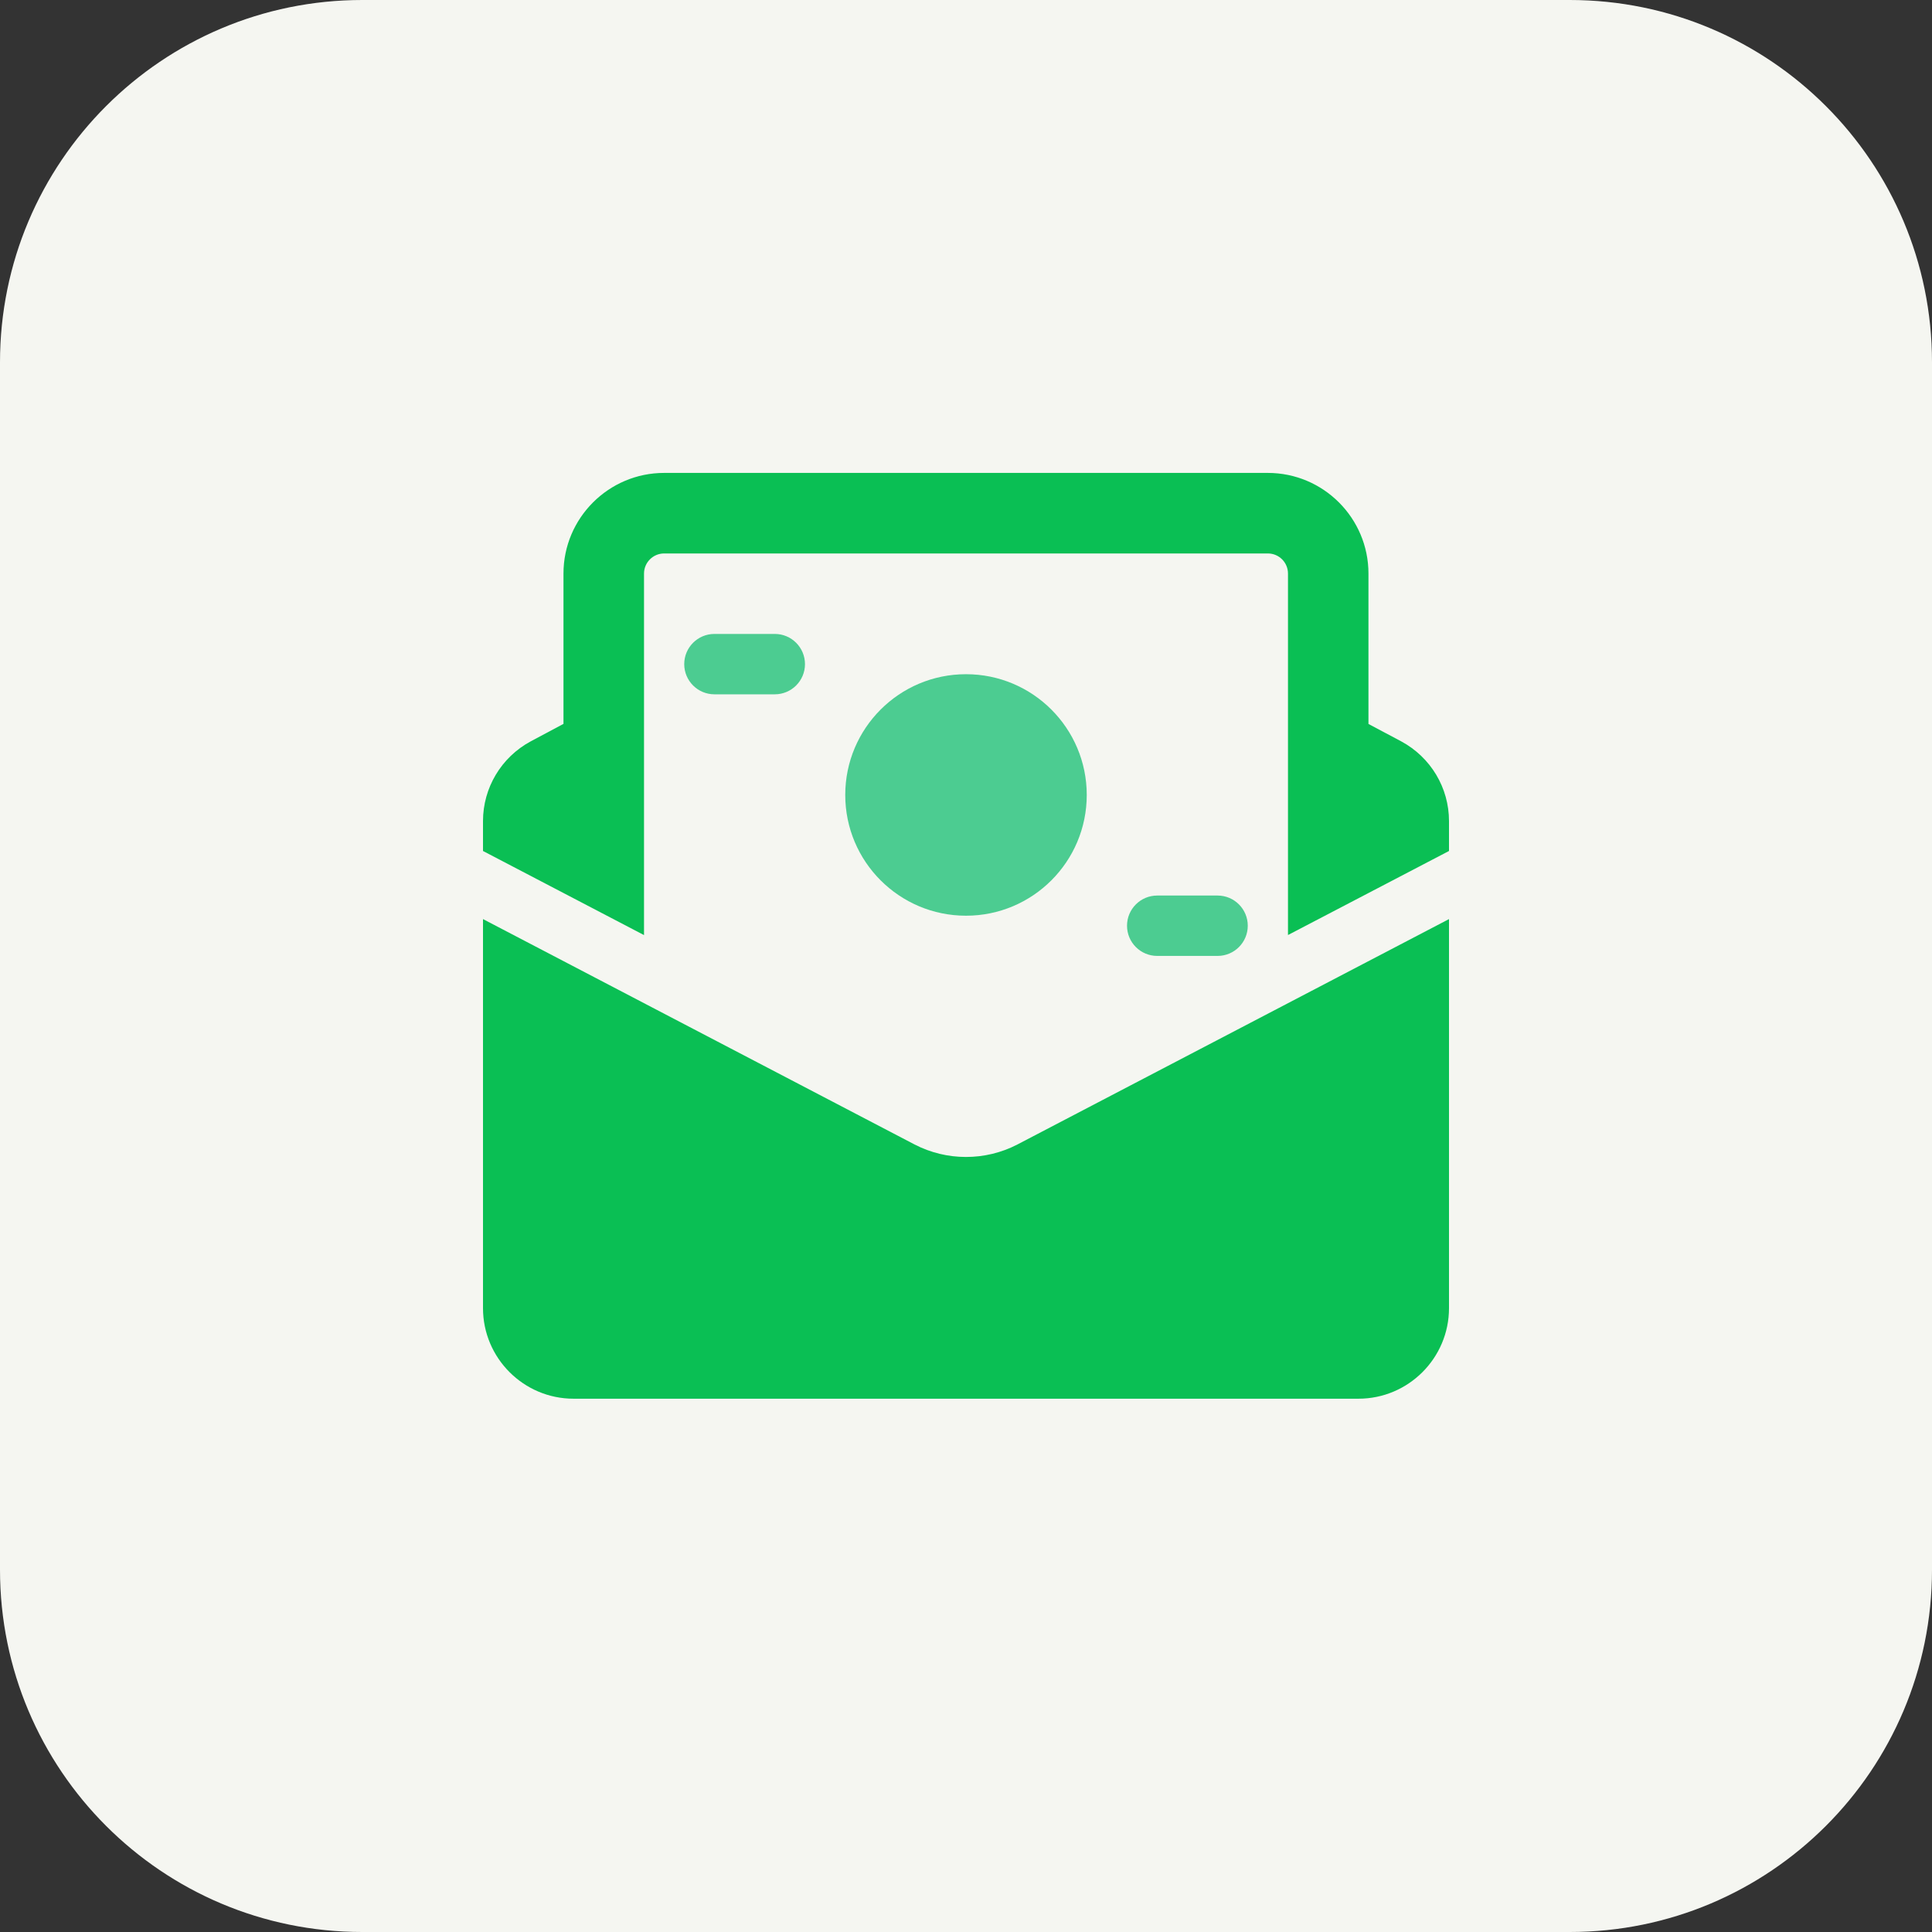
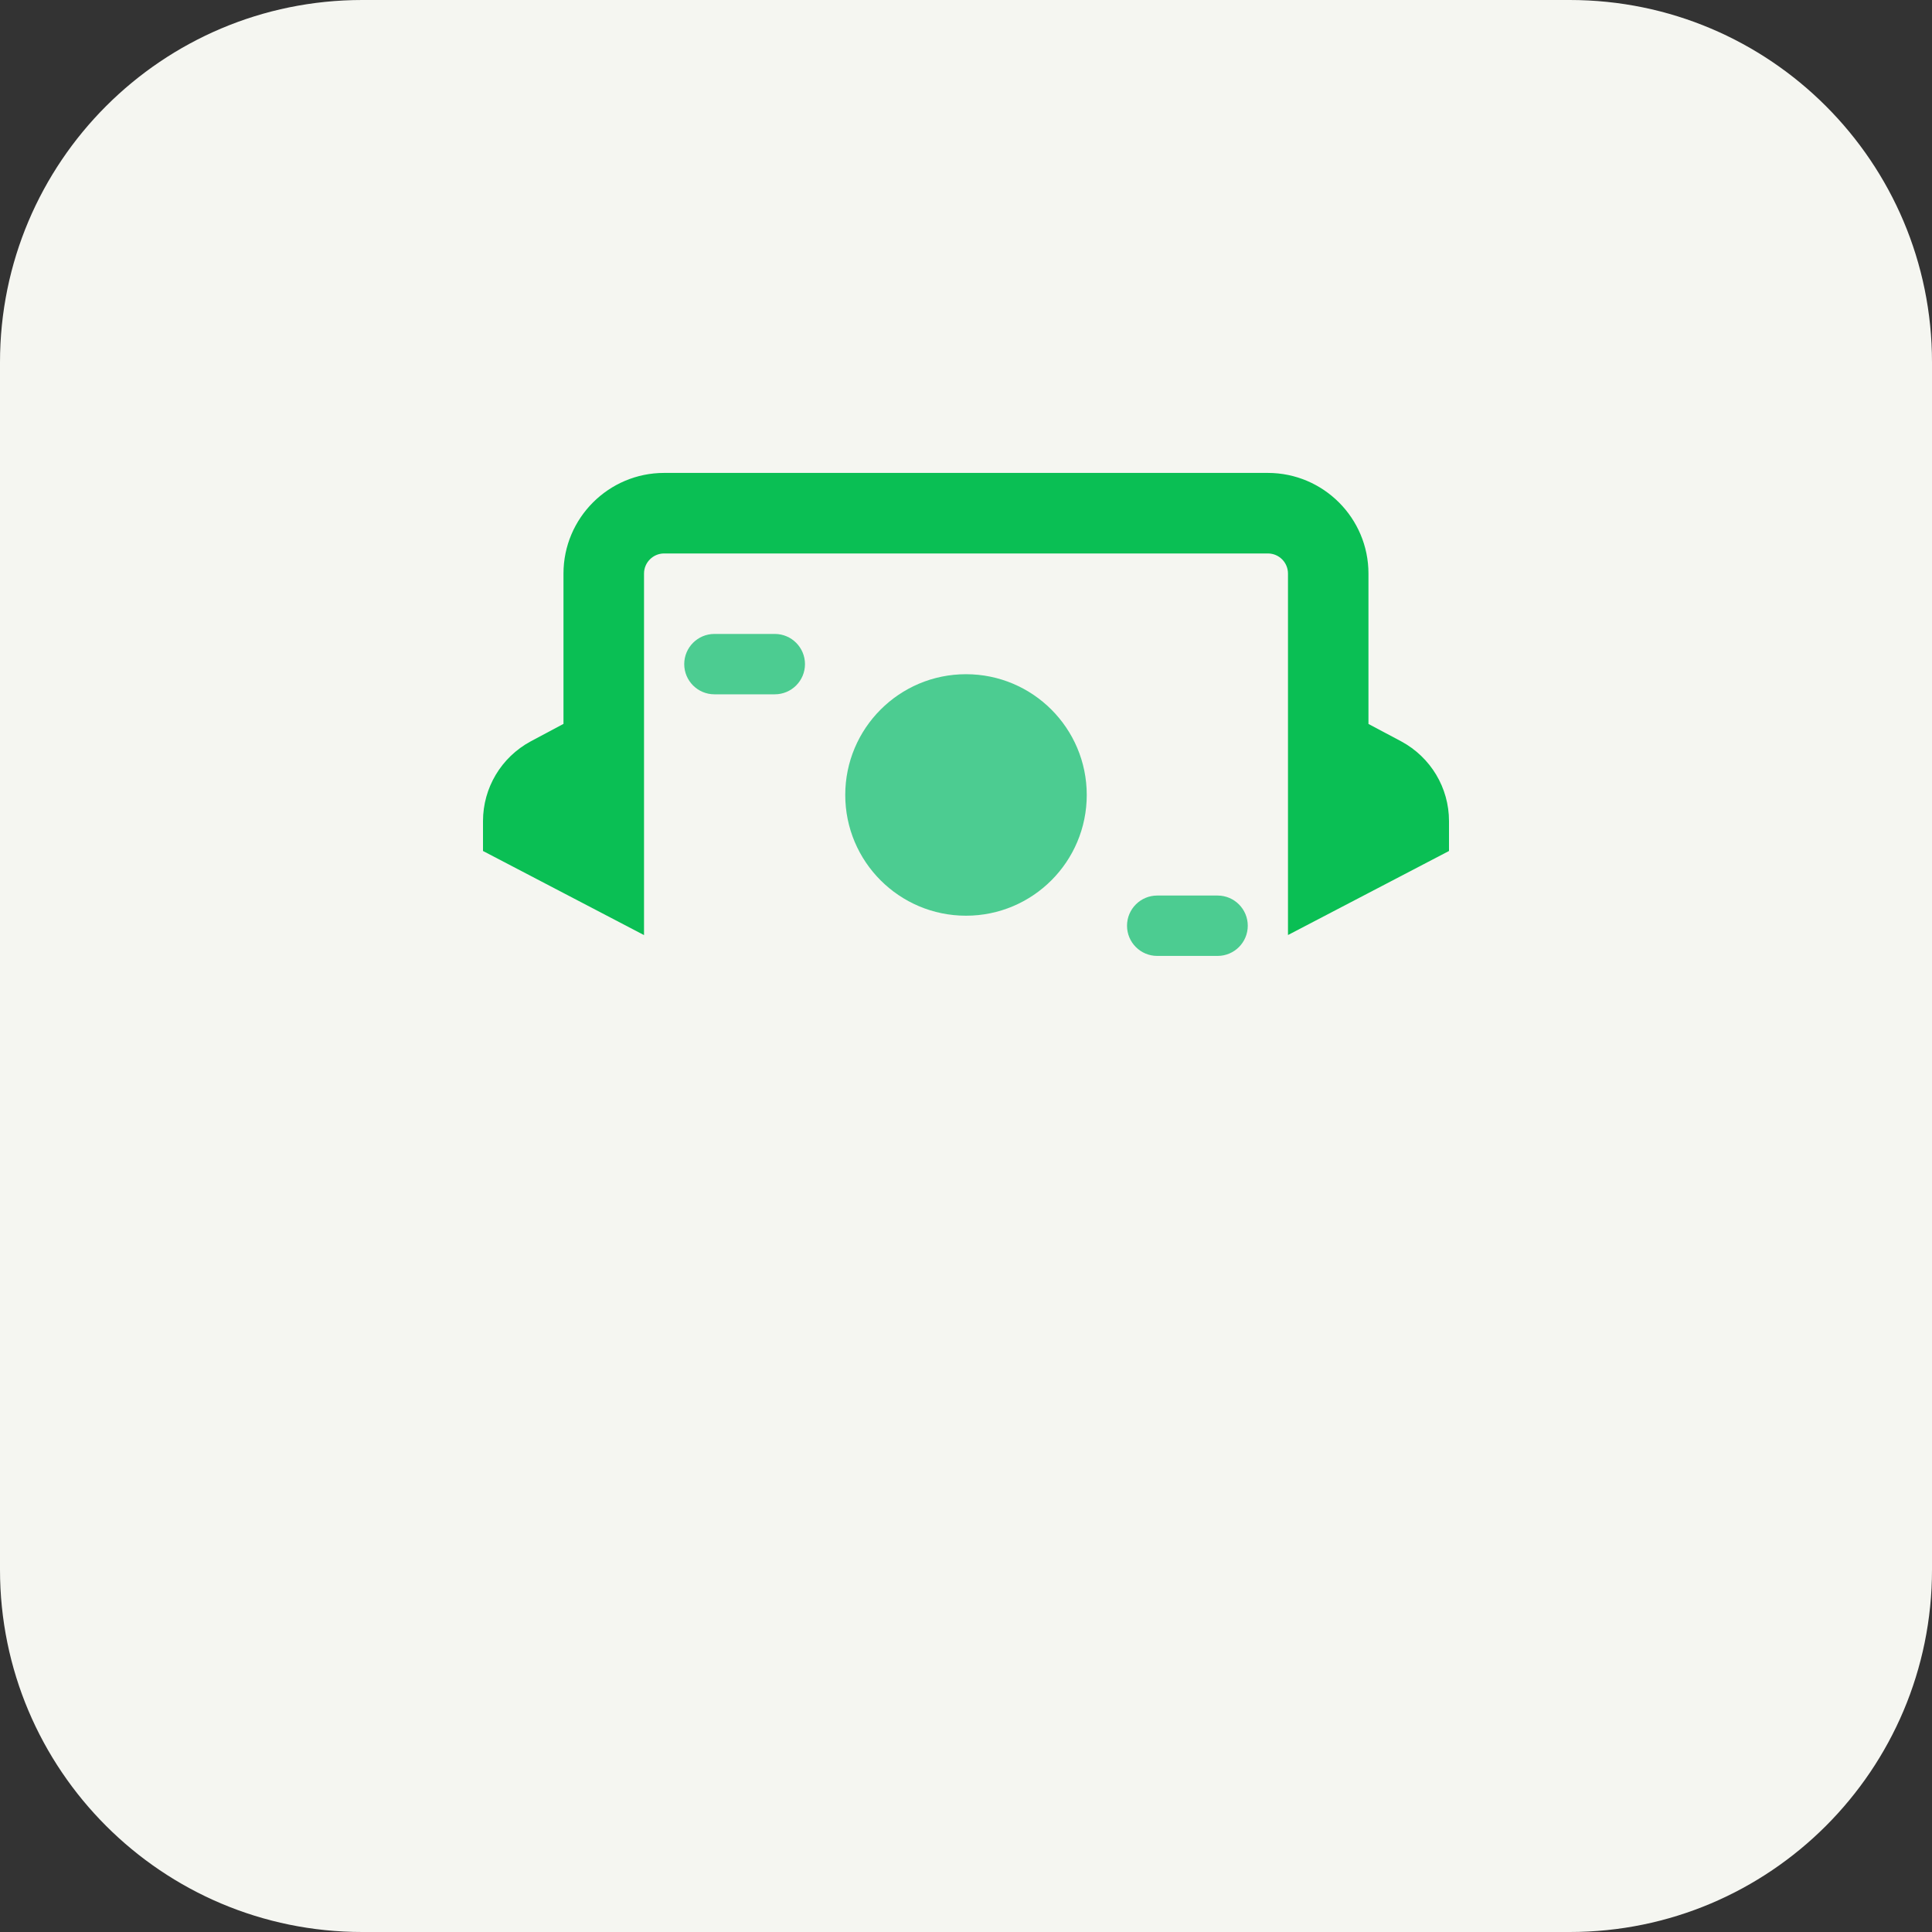
<svg xmlns="http://www.w3.org/2000/svg" width="64" height="64" viewBox="0 0 64 64" fill="none">
  <rect x="0" y="0" width="64" height="64" fill="#333333" stroke="none" />
  <path d="M52 64H12C5.372 64 0 58.628 0 52V12C0 5.372 5.372 0 12 0H52C58.628 0 64 5.372 64 12V52C64 58.628 58.628 64 52 64Z" fill="#F5F6F1" />
  <path d="M32 30.334C34.209 30.334 36 28.543 36 26.334C36 24.125 34.209 22.334 32 22.334C29.791 22.334 28 24.125 28 26.334C28 28.543 29.791 30.334 32 30.334Z" fill="#4CCC91" />
  <path d="M25.666 23C26.218 23 26.666 22.552 26.666 22C26.666 21.448 26.218 21 25.666 21H23.666C23.114 21 22.666 21.448 22.666 22C22.666 22.552 23.114 23 23.666 23H25.666Z" fill="#4CCC91" />
  <path d="M40.334 31.666C40.886 31.666 41.334 31.218 41.334 30.666C41.334 30.114 40.886 29.666 40.334 29.666H38.334C37.782 29.666 37.334 30.114 37.334 30.666C37.334 31.218 37.782 31.666 38.334 31.666H40.334Z" fill="#4CCC91" />
  <path d="M46.416 24.558L45.332 23.982V19C45.332 17.162 43.838 15.666 41.998 15.666H41.664H22.33H22C20.162 15.666 18.666 17.162 18.666 19V23.98L17.578 24.56C16.604 25.086 16 26.098 16 27.2V28.19L21.334 30.976V27.668V19C21.334 18.632 21.634 18.334 22 18.334H42C42.368 18.334 42.666 18.632 42.666 19V27.666V30.974L48 28.19V27.2C48 26.098 47.396 25.086 46.416 24.558Z" fill="#0ABF54" />
-   <path d="M31.998 38.326C31.414 38.326 30.832 38.188 30.3 37.914L16 30.446V43.334C16 44.988 17.346 46.334 19 46.334H45C46.654 46.334 48 44.988 48 43.334V30.446L33.704 37.912C33.168 38.19 32.584 38.326 31.998 38.326Z" fill="#0ABF54" />
</svg>